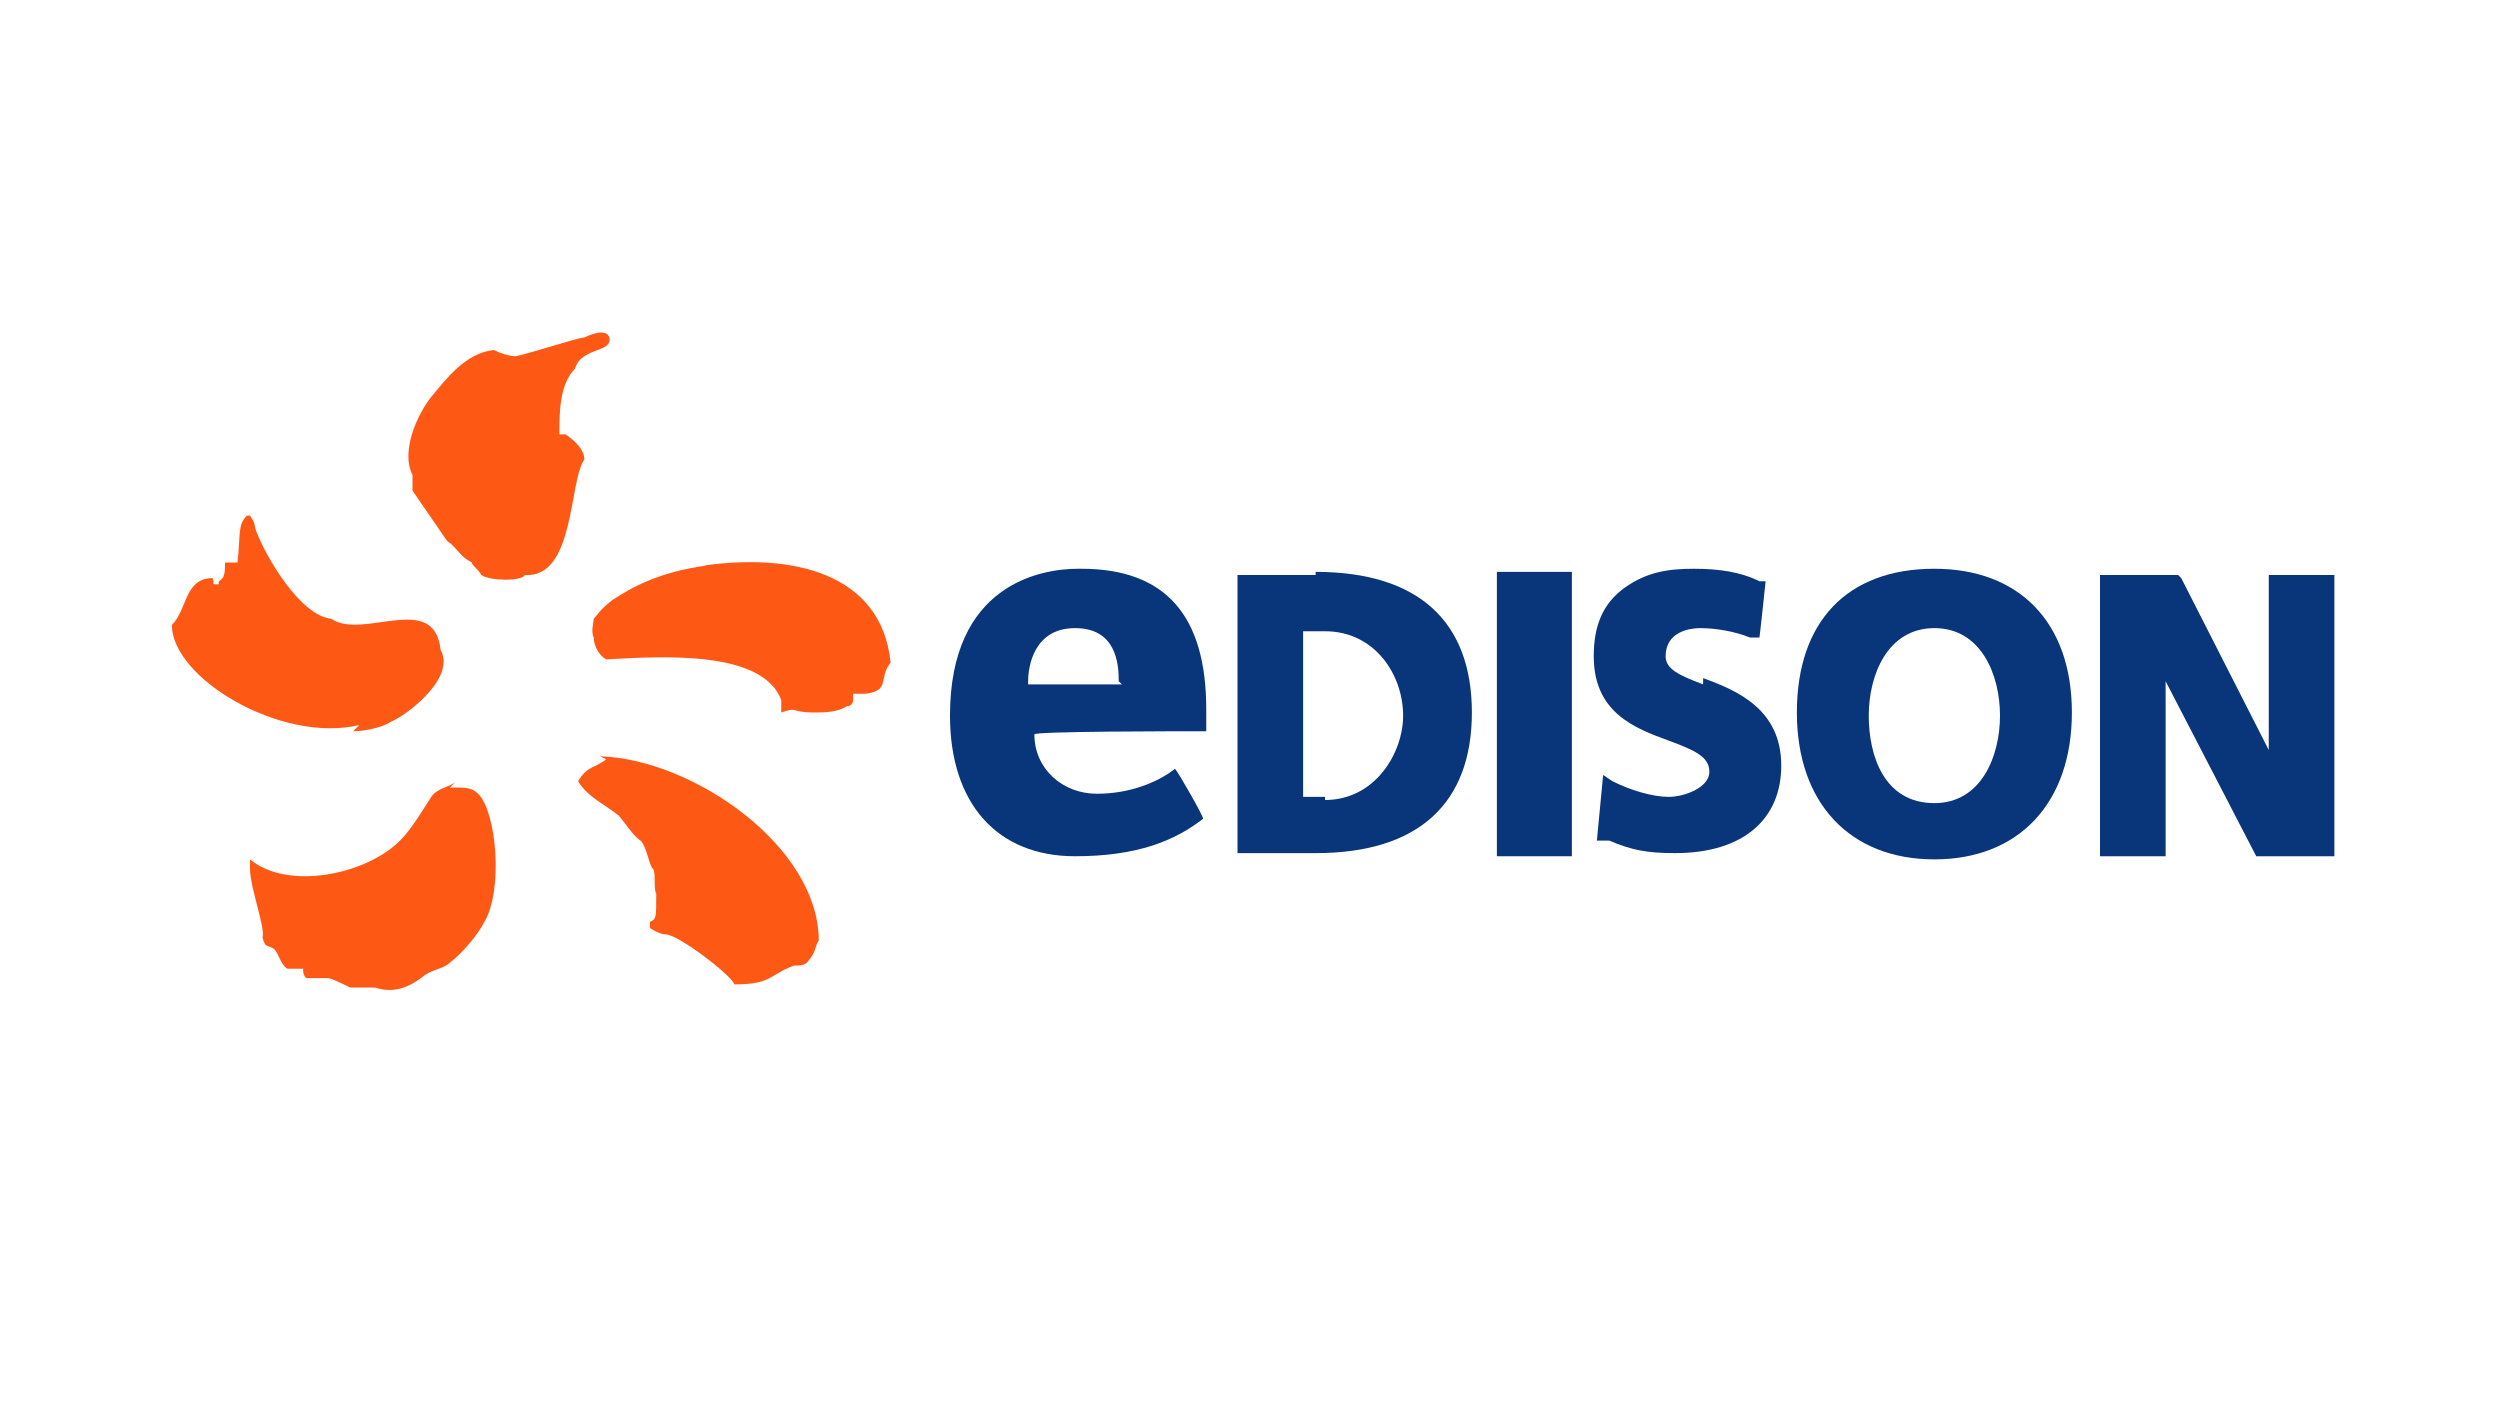
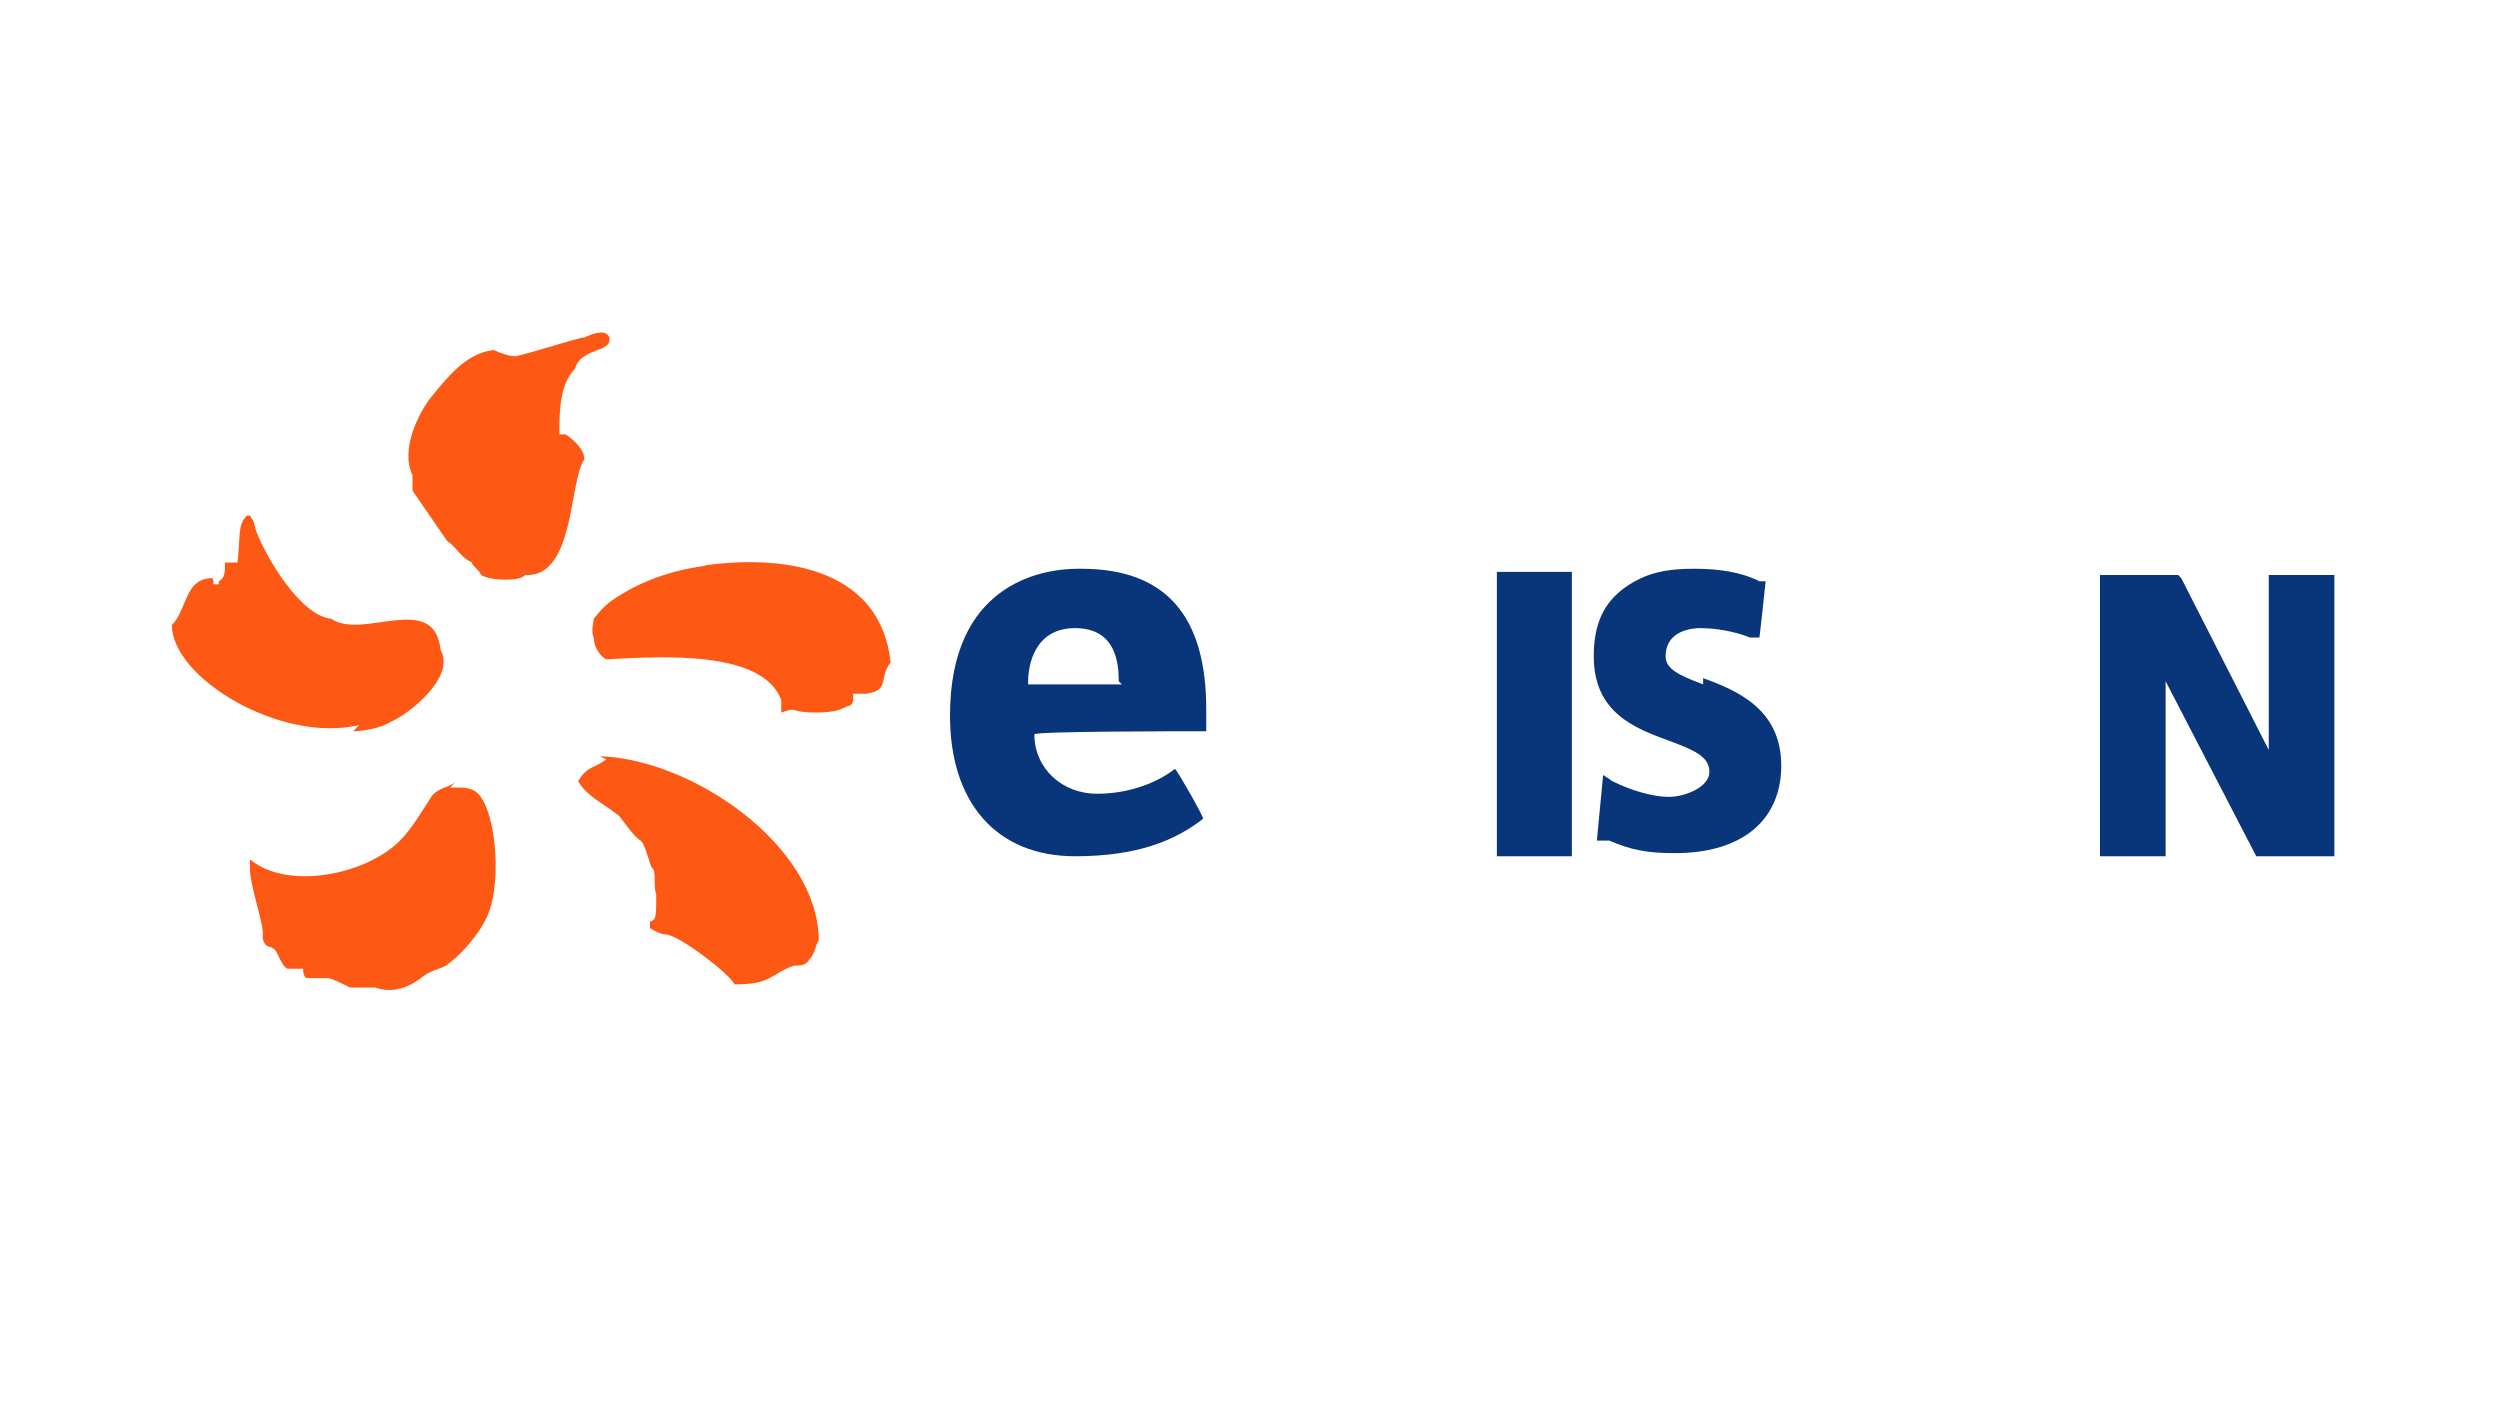
<svg xmlns="http://www.w3.org/2000/svg" id="Livello_1" version="1.1" viewBox="0 0 80 45">
  <defs>
    <style>
      .st0 {
        fill: #09357a;
      }

      .st1 {
        fill: #fe5815;
      }
    </style>
  </defs>
  <path class="st1" d="M14.6,25c-.2.2-.6.2-.8.5-.2.3-.6,1-1,1.4-1.1,1.1-3.6,1.6-4.8.6,0,0,0,0,0,.3,0,.6.5,1.9.4,2.2.1.4.2.2.4.4.1.1.2.5.4.6.2,0,.4,0,.5,0,0,.1,0,.2.1.3.2,0,.5,0,.7,0,.1,0,.5.2.7.3.3,0,.5,0,.8,0,.6.2,1.1,0,1.6-.4.3-.2.6-.2.8-.4.4-.3.9-.9,1.1-1.3.6-1,.4-3.5-.2-4.1-.2-.2-.4-.2-.9-.2M19.4,24.3c-.4.3-.6.2-.9.7,0,0,0,0,0,0,.3.5.8.7,1.3,1.1.1.1.5.7.7.8.2.2.3.9.4.9.1.2,0,.6.1.8,0,.8,0,.8-.2.9,0,0,0,.2,0,.2,0,0,.3.2.5.2.4,0,2.1,1.3,2.2,1.6,1.2,0,1.1-.3,1.9-.6.2,0,.4,0,.5-.2.2-.2.2-.5.3-.6,0-3-4-5.8-7-5.9M22.6,18.1c-1.5.2-2.4.7-3,1.1-.4.3-.5.5-.6.6,0,.1-.1.4,0,.6,0,.3.2.6.4.7,1.8-.1,5-.3,5.6,1.3,0,.2,0,.3,0,.4.6-.2.2,0,1.1,0,.2,0,.7,0,1-.2.2,0,.2-.2.2-.2,0,0,0-.2,0-.2,0,0,.3,0,.4,0,.8-.1.4-.5.8-1-.3-2.9-3.2-3.5-6-3.1M11.3,23.4c.3,0,.9-.1,1.2-.3.5-.2,2.1-1.4,1.6-2.3-.2-1.9-2.5-.3-3.5-1-1-.1-2.1-2-2.4-2.8-.1-.3,0-.2-.2-.5,0,0-.1,0-.1,0-.3.3-.2.6-.3,1.5-.1,0-.3,0-.4,0,0,.3,0,.5-.2.6,0,0,0,0,0,.1-.3,0-.1,0-.2-.2-.9,0-.8,1-1.3,1.5,0,1.7,3.5,3.8,6,3.2M17.9,13.9c0-.7,0-1.6.5-2.1.2-.7,1.2-.5,1.1-1-.1-.3-.6-.1-.8,0-.2,0-1.7.5-2.2.6-.2,0-.5-.1-.7-.2-.9.1-1.5.9-2,1.5-.4.5-1,1.7-.6,2.5,0,.2,0,.3,0,.5l1.1,1.6c.4.3.4.5.8.7,0,.1.2.2.3.4.3.2,1.3.2,1.4,0,1.6.1,1.4-3,1.9-3.7,0-.3-.3-.6-.6-.8" />
  <g>
    <path class="st0" d="M54.5,21.9c-.8-.3-1.2-.5-1.2-.9,0-.8.8-.9,1.1-.9.5,0,1.1.1,1.6.3h.3c0,.1.2-1.8.2-1.8h-.2c-.6-.3-1.3-.4-2.1-.4s-1.5.1-2.2.6c-.7.5-1,1.2-1,2.2,0,1.8,1.3,2.3,2.4,2.7.8.3,1.3.5,1.3,1s-.8.8-1.3.8-1.2-.2-1.8-.5l-.3-.2-.2,2.1h.4c.7.3,1.2.4,2.1.4,2.2,0,3.4-1.1,3.4-2.8,0-1.8-1.4-2.4-2.5-2.8Z" />
-     <path class="st0" d="M61.9,18.2c-2.8,0-4.4,1.7-4.4,4.6s1.7,4.7,4.4,4.7,4.4-1.8,4.4-4.7c0-2.9-1.7-4.6-4.4-4.6ZM61.9,25.7c-1.6,0-2.1-1.5-2.1-2.8s.6-2.8,2.1-2.8,2.1,1.5,2.1,2.8-.6,2.8-2.1,2.8Z" />
    <polygon class="st0" points="72.6 18.4 72.6 24 69.8 18.5 69.7 18.4 67.2 18.4 67.2 27.4 69.3 27.4 69.3 21.8 72.2 27.4 74.7 27.4 74.7 18.4 72.6 18.4" />
    <path class="st0" d="M34.5,18.2c-1.2,0-4.1.5-4.1,4.7,0,2.8,1.5,4.5,4,4.5,2,0,3.2-.5,4.1-1.2,0-.1-.8-1.5-.9-1.6-.5.4-1.4.8-2.5.8-1.1,0-2-.8-2-1.9h0c0-.1,4.5-.1,5.5-.1v-.7c0-3-1.3-4.5-4-4.5ZM35.9,21.9h-3s0-.1,0-.1c0-.5.2-1.7,1.5-1.7,1.3,0,1.4,1.1,1.4,1.7h0Z" />
    <rect class="st0" x="47.9" y="18.3" width="2.4" height="9.1" />
-     <path class="st0" d="M42.1,18.4h-2.5v8.9h2.5c3.3,0,5-1.6,5-4.5,0-2.9-1.7-4.5-5-4.5ZM42.4,25.5h-.7v-5.3h.7c1.6,0,2.5,1.4,2.5,2.7,0,1.2-.9,2.7-2.5,2.7Z" />
  </g>
</svg>